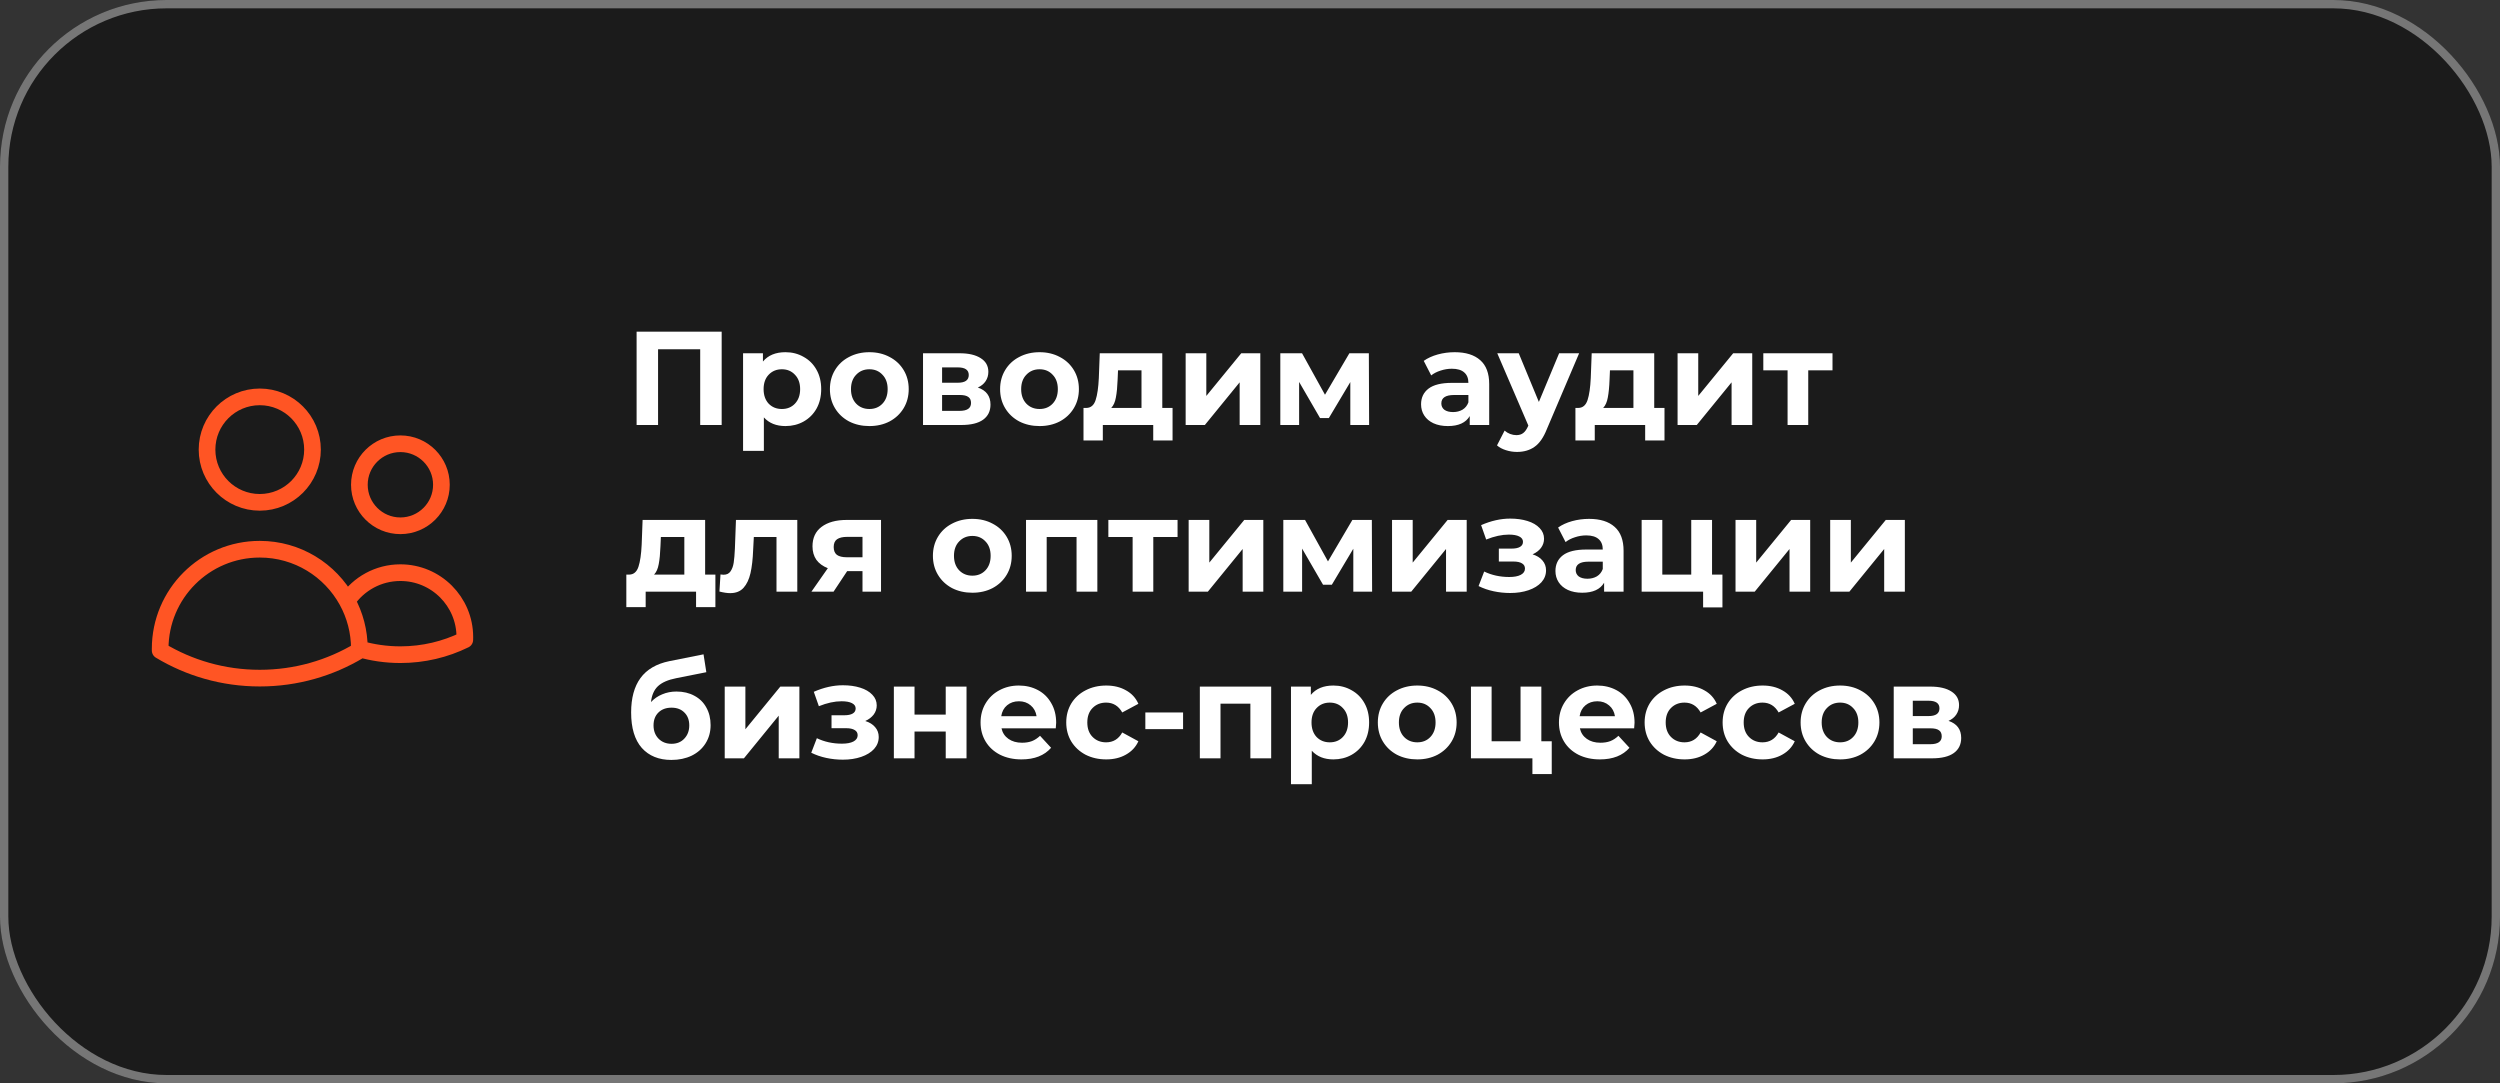
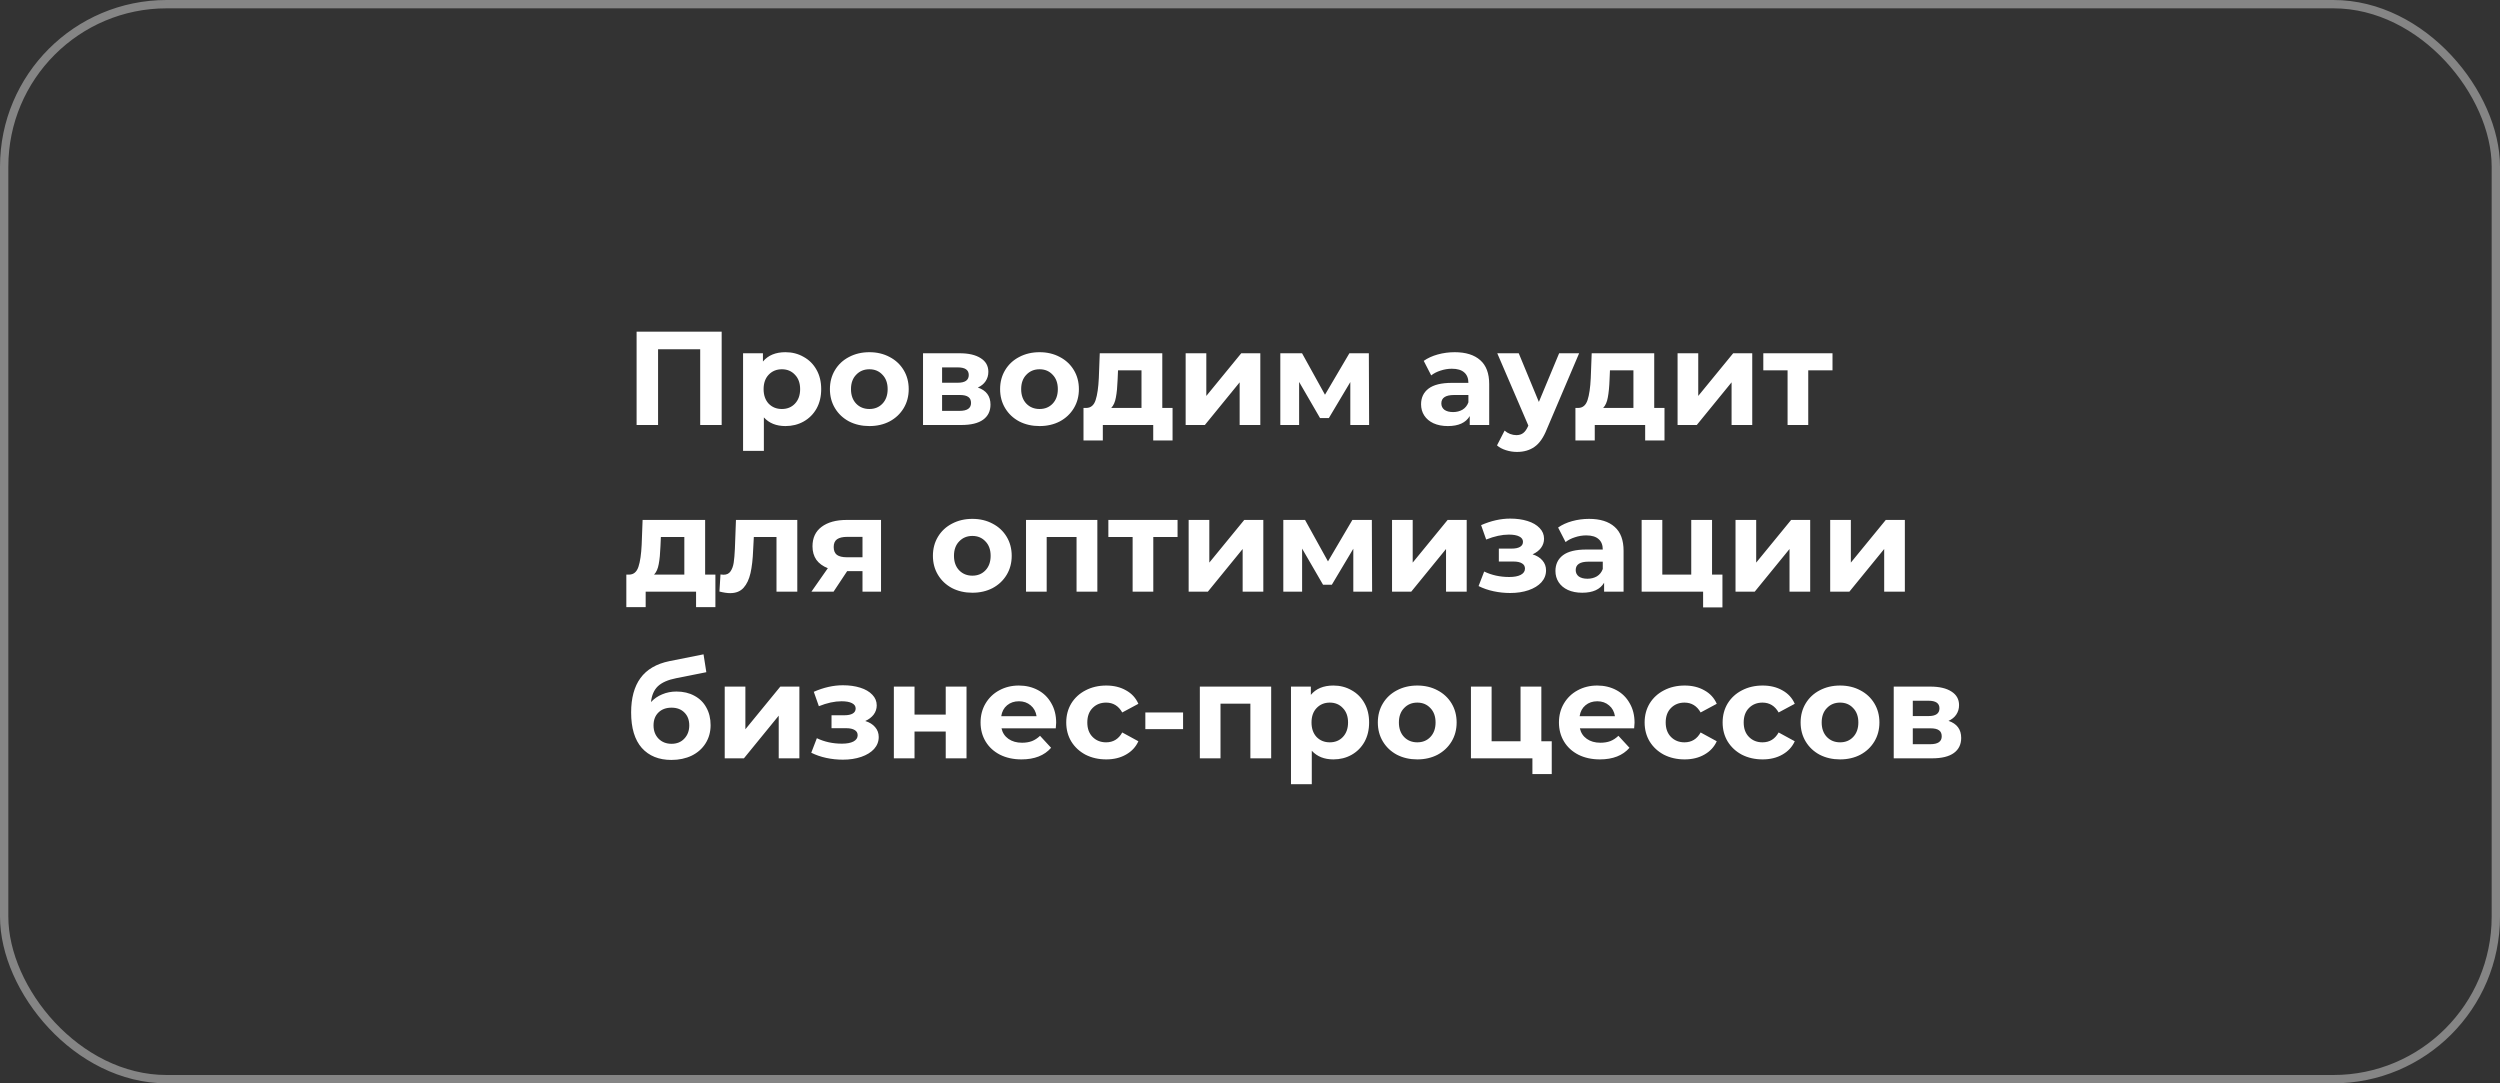
<svg xmlns="http://www.w3.org/2000/svg" width="300" height="130" viewBox="0 0 300 130" fill="none">
  <rect x="0" y="0" width="300" height="130" fill="#333333" stroke="none" />
-   <rect width="300" height="130" rx="20" fill="#161616" fill-opacity="0.8" />
  <rect x="0.5" y="0.5" width="299" height="129" rx="19.5" stroke="white" stroke-opacity="0.4" />
  <path d="M86.6 39.8V51H84.024V41.912H78.968V51H76.392V39.8H86.6ZM94.256 42.264C95.056 42.264 95.782 42.451 96.432 42.824C97.094 43.187 97.611 43.704 97.984 44.376C98.358 45.037 98.544 45.811 98.544 46.696C98.544 47.581 98.358 48.36 97.984 49.032C97.611 49.693 97.094 50.211 96.432 50.584C95.782 50.947 95.056 51.128 94.256 51.128C93.158 51.128 92.294 50.781 91.664 50.088V54.104H89.168V42.392H91.552V43.384C92.171 42.637 93.072 42.264 94.256 42.264ZM93.824 49.08C94.464 49.08 94.987 48.867 95.392 48.44C95.808 48.003 96.016 47.421 96.016 46.696C96.016 45.971 95.808 45.395 95.392 44.968C94.987 44.531 94.464 44.312 93.824 44.312C93.184 44.312 92.656 44.531 92.24 44.968C91.835 45.395 91.632 45.971 91.632 46.696C91.632 47.421 91.835 48.003 92.24 48.44C92.656 48.867 93.184 49.08 93.824 49.08ZM104.326 51.128C103.419 51.128 102.603 50.941 101.878 50.568C101.163 50.184 100.603 49.656 100.198 48.984C99.792 48.312 99.59 47.549 99.59 46.696C99.59 45.843 99.792 45.08 100.198 44.408C100.603 43.736 101.163 43.213 101.878 42.84C102.603 42.456 103.419 42.264 104.326 42.264C105.232 42.264 106.043 42.456 106.758 42.84C107.472 43.213 108.032 43.736 108.438 44.408C108.843 45.08 109.046 45.843 109.046 46.696C109.046 47.549 108.843 48.312 108.438 48.984C108.032 49.656 107.472 50.184 106.758 50.568C106.043 50.941 105.232 51.128 104.326 51.128ZM104.326 49.08C104.966 49.08 105.488 48.867 105.894 48.44C106.31 48.003 106.518 47.421 106.518 46.696C106.518 45.971 106.31 45.395 105.894 44.968C105.488 44.531 104.966 44.312 104.326 44.312C103.686 44.312 103.158 44.531 102.742 44.968C102.326 45.395 102.118 45.971 102.118 46.696C102.118 47.421 102.326 48.003 102.742 48.44C103.158 48.867 103.686 49.08 104.326 49.08ZM117.339 46.504C118.352 46.845 118.859 47.528 118.859 48.552C118.859 49.331 118.565 49.933 117.979 50.36C117.392 50.787 116.517 51 115.355 51H110.763V42.392H115.163C116.24 42.392 117.083 42.589 117.691 42.984C118.299 43.368 118.602 43.912 118.602 44.616C118.602 45.043 118.491 45.421 118.267 45.752C118.053 46.072 117.744 46.323 117.339 46.504ZM113.051 45.928H114.939C115.813 45.928 116.251 45.619 116.251 45C116.251 44.392 115.813 44.088 114.939 44.088H113.051V45.928ZM115.147 49.304C116.064 49.304 116.523 48.989 116.523 48.36C116.523 48.029 116.416 47.789 116.203 47.64C115.989 47.48 115.653 47.4 115.195 47.4H113.051V49.304H115.147ZM124.748 51.128C123.841 51.128 123.025 50.941 122.3 50.568C121.585 50.184 121.025 49.656 120.62 48.984C120.214 48.312 120.012 47.549 120.012 46.696C120.012 45.843 120.214 45.08 120.62 44.408C121.025 43.736 121.585 43.213 122.3 42.84C123.025 42.456 123.841 42.264 124.748 42.264C125.654 42.264 126.465 42.456 127.18 42.84C127.894 43.213 128.454 43.736 128.86 44.408C129.265 45.08 129.468 45.843 129.468 46.696C129.468 47.549 129.265 48.312 128.86 48.984C128.454 49.656 127.894 50.184 127.18 50.568C126.465 50.941 125.654 51.128 124.748 51.128ZM124.748 49.08C125.388 49.08 125.91 48.867 126.316 48.44C126.732 48.003 126.94 47.421 126.94 46.696C126.94 45.971 126.732 45.395 126.316 44.968C125.91 44.531 125.388 44.312 124.748 44.312C124.108 44.312 123.58 44.531 123.164 44.968C122.748 45.395 122.54 45.971 122.54 46.696C122.54 47.421 122.748 48.003 123.164 48.44C123.58 48.867 124.108 49.08 124.748 49.08ZM140.707 48.952V52.856H138.387V51H132.339V52.856H130.019V48.952H130.371C130.905 48.941 131.273 48.627 131.475 48.008C131.678 47.389 131.806 46.509 131.859 45.368L131.971 42.392H139.475V48.952H140.707ZM134.115 45.544C134.083 46.419 134.014 47.133 133.907 47.688C133.811 48.243 133.625 48.664 133.347 48.952H136.979V44.44H134.163L134.115 45.544ZM142.278 42.392H144.758V47.512L148.95 42.392H151.238V51H148.758V45.88L144.582 51H142.278V42.392ZM162.038 51V45.848L159.462 50.168H158.406L155.894 45.832V51H153.638V42.392H156.246L158.998 47.368L161.926 42.392H164.262L164.294 51H162.038ZM174.56 42.264C175.893 42.264 176.917 42.584 177.632 43.224C178.346 43.853 178.704 44.808 178.704 46.088V51H176.368V49.928C175.898 50.728 175.024 51.128 173.744 51.128C173.082 51.128 172.506 51.016 172.016 50.792C171.536 50.568 171.168 50.259 170.912 49.864C170.656 49.469 170.528 49.021 170.528 48.52C170.528 47.72 170.826 47.091 171.424 46.632C172.032 46.173 172.965 45.944 174.224 45.944H176.208C176.208 45.4 176.042 44.984 175.712 44.696C175.381 44.397 174.885 44.248 174.224 44.248C173.765 44.248 173.312 44.323 172.864 44.472C172.426 44.611 172.053 44.803 171.744 45.048L170.848 43.304C171.317 42.973 171.877 42.717 172.528 42.536C173.189 42.355 173.866 42.264 174.56 42.264ZM174.368 49.448C174.794 49.448 175.173 49.352 175.504 49.16C175.834 48.957 176.069 48.664 176.208 48.28V47.4H174.496C173.472 47.4 172.96 47.736 172.96 48.408C172.96 48.728 173.082 48.984 173.328 49.176C173.584 49.357 173.93 49.448 174.368 49.448ZM189.496 42.392L185.608 51.528C185.213 52.52 184.723 53.219 184.136 53.624C183.56 54.029 182.861 54.232 182.04 54.232C181.592 54.232 181.149 54.163 180.712 54.024C180.275 53.885 179.917 53.693 179.64 53.448L180.552 51.672C180.744 51.843 180.963 51.976 181.208 52.072C181.464 52.168 181.715 52.216 181.96 52.216C182.301 52.216 182.579 52.131 182.792 51.96C183.005 51.8 183.197 51.528 183.368 51.144L183.4 51.064L179.672 42.392H182.248L184.664 48.232L187.096 42.392H189.496ZM199.739 48.952V52.856H197.419V51H191.371V52.856H189.051V48.952H189.403C189.936 48.941 190.304 48.627 190.507 48.008C190.709 47.389 190.837 46.509 190.891 45.368L191.003 42.392H198.507V48.952H199.739ZM193.147 45.544C193.115 46.419 193.045 47.133 192.939 47.688C192.843 48.243 192.656 48.664 192.379 48.952H196.011V44.44H193.195L193.147 45.544ZM201.309 42.392H203.789V47.512L207.981 42.392H210.269V51H207.789V45.88L203.613 51H201.309V42.392ZM219.901 44.44H216.989V51H214.509V44.44H211.597V42.392H219.901V44.44ZM85.848 68.952V72.856H83.528V71H77.48V72.856H75.16V68.952H75.512C76.045 68.941 76.413 68.627 76.616 68.008C76.819 67.389 76.947 66.509 77 65.368L77.112 62.392H84.616V68.952H85.848ZM79.256 65.544C79.224 66.419 79.155 67.133 79.048 67.688C78.952 68.243 78.765 68.664 78.488 68.952H82.12V64.44H79.304L79.256 65.544ZM95.675 62.392V71H93.179V64.44H90.459L90.379 65.96C90.336 67.091 90.229 68.029 90.059 68.776C89.888 69.523 89.611 70.109 89.227 70.536C88.843 70.963 88.309 71.176 87.627 71.176C87.264 71.176 86.832 71.112 86.331 70.984L86.459 68.936C86.629 68.957 86.752 68.968 86.827 68.968C87.2 68.968 87.477 68.835 87.659 68.568C87.851 68.291 87.979 67.944 88.043 67.528C88.107 67.101 88.155 66.541 88.187 65.848L88.315 62.392H95.675ZM105.723 62.392V71H103.499V68.536H101.659L100.027 71H97.371L99.339 68.184C98.742 67.949 98.283 67.613 97.963 67.176C97.654 66.728 97.499 66.189 97.499 65.56C97.499 64.547 97.862 63.768 98.587 63.224C99.323 62.669 100.331 62.392 101.611 62.392H105.723ZM101.659 64.424C101.126 64.424 100.72 64.52 100.443 64.712C100.176 64.904 100.043 65.213 100.043 65.64C100.043 66.067 100.171 66.381 100.427 66.584C100.694 66.776 101.094 66.872 101.627 66.872H103.499V64.424H101.659ZM116.685 71.128C115.778 71.128 114.962 70.941 114.237 70.568C113.522 70.184 112.962 69.656 112.557 68.984C112.152 68.312 111.949 67.549 111.949 66.696C111.949 65.843 112.152 65.08 112.557 64.408C112.962 63.736 113.522 63.213 114.237 62.84C114.962 62.456 115.778 62.264 116.685 62.264C117.592 62.264 118.402 62.456 119.117 62.84C119.832 63.213 120.392 63.736 120.797 64.408C121.202 65.08 121.405 65.843 121.405 66.696C121.405 67.549 121.202 68.312 120.797 68.984C120.392 69.656 119.832 70.184 119.117 70.568C118.402 70.941 117.592 71.128 116.685 71.128ZM116.685 69.08C117.325 69.08 117.848 68.867 118.253 68.44C118.669 68.003 118.877 67.421 118.877 66.696C118.877 65.971 118.669 65.395 118.253 64.968C117.848 64.531 117.325 64.312 116.685 64.312C116.045 64.312 115.517 64.531 115.101 64.968C114.685 65.395 114.477 65.971 114.477 66.696C114.477 67.421 114.685 68.003 115.101 68.44C115.517 68.867 116.045 69.08 116.685 69.08ZM131.682 62.392V71H129.186V64.44H125.602V71H123.122V62.392H131.682ZM141.307 64.44H138.395V71H135.915V64.44H133.003V62.392H141.307V64.44ZM142.638 62.392H145.118V67.512L149.31 62.392H151.598V71H149.118V65.88L144.942 71H142.638V62.392ZM162.397 71V65.848L159.821 70.168H158.765L156.253 65.832V71H153.997V62.392H156.605L159.357 67.368L162.285 62.392H164.621L164.653 71H162.397ZM167.044 62.392H169.524V67.512L173.716 62.392H176.004V71H173.524V65.88L169.348 71H167.044V62.392ZM183.909 66.52C184.421 66.68 184.816 66.925 185.093 67.256C185.381 67.587 185.525 67.981 185.525 68.44C185.525 68.984 185.338 69.464 184.965 69.88C184.592 70.285 184.08 70.6 183.429 70.824C182.778 71.048 182.042 71.16 181.221 71.16C180.549 71.16 179.888 71.091 179.237 70.952C178.586 70.813 177.984 70.605 177.429 70.328L178.101 68.584C179.008 69.021 180.01 69.24 181.109 69.24C181.696 69.24 182.154 69.155 182.485 68.984C182.826 68.803 182.997 68.552 182.997 68.232C182.997 67.955 182.88 67.747 182.645 67.608C182.41 67.459 182.069 67.384 181.621 67.384H179.861V65.832H181.397C181.834 65.832 182.17 65.763 182.405 65.624C182.64 65.485 182.757 65.283 182.757 65.016C182.757 64.739 182.608 64.525 182.309 64.376C182.021 64.227 181.605 64.152 181.061 64.152C180.229 64.152 179.322 64.349 178.341 64.744L177.733 63.016C178.928 62.493 180.09 62.232 181.221 62.232C182 62.232 182.693 62.328 183.301 62.52C183.92 62.712 184.405 62.995 184.757 63.368C185.109 63.731 185.285 64.157 185.285 64.648C185.285 65.053 185.162 65.421 184.917 65.752C184.672 66.072 184.336 66.328 183.909 66.52ZM190.685 62.264C192.018 62.264 193.042 62.584 193.757 63.224C194.471 63.853 194.829 64.808 194.829 66.088V71H192.493V69.928C192.023 70.728 191.149 71.128 189.869 71.128C189.207 71.128 188.631 71.016 188.141 70.792C187.661 70.568 187.293 70.259 187.037 69.864C186.781 69.469 186.653 69.021 186.653 68.52C186.653 67.72 186.951 67.091 187.549 66.632C188.157 66.173 189.09 65.944 190.349 65.944H192.333C192.333 65.4 192.167 64.984 191.837 64.696C191.506 64.397 191.01 64.248 190.349 64.248C189.89 64.248 189.437 64.323 188.989 64.472C188.551 64.611 188.178 64.803 187.869 65.048L186.973 63.304C187.442 62.973 188.002 62.717 188.653 62.536C189.314 62.355 189.991 62.264 190.685 62.264ZM190.493 69.448C190.919 69.448 191.298 69.352 191.629 69.16C191.959 68.957 192.194 68.664 192.333 68.28V67.4H190.621C189.597 67.4 189.085 67.736 189.085 68.408C189.085 68.728 189.207 68.984 189.453 69.176C189.709 69.357 190.055 69.448 190.493 69.448ZM206.693 68.952V72.888H204.373V71H196.997V62.392H199.477V68.952H202.949V62.392H205.445V68.952H206.693ZM208.263 62.392H210.743V67.512L214.935 62.392H217.223V71H214.743V65.88L210.567 71H208.263V62.392ZM219.622 62.392H222.102V67.512L226.294 62.392H228.582V71H226.102V65.88L221.926 71H219.622V62.392ZM81.176 82.984C81.997 82.984 82.717 83.155 83.336 83.496C83.955 83.827 84.429 84.296 84.76 84.904C85.101 85.512 85.272 86.216 85.272 87.016C85.272 87.837 85.069 88.568 84.664 89.208C84.269 89.837 83.715 90.328 83 90.68C82.285 91.021 81.475 91.192 80.568 91.192C79.064 91.192 77.88 90.712 77.016 89.752C76.163 88.781 75.736 87.363 75.736 85.496C75.736 83.768 76.109 82.392 76.856 81.368C77.613 80.333 78.771 79.656 80.328 79.336L84.424 78.52L84.76 80.664L81.144 81.384C80.163 81.576 79.432 81.896 78.952 82.344C78.483 82.792 78.205 83.427 78.12 84.248C78.493 83.843 78.941 83.533 79.464 83.32C79.987 83.096 80.557 82.984 81.176 82.984ZM80.584 89.256C81.224 89.256 81.736 89.048 82.12 88.632C82.515 88.216 82.712 87.688 82.712 87.048C82.712 86.397 82.515 85.88 82.12 85.496C81.736 85.112 81.224 84.92 80.584 84.92C79.933 84.92 79.411 85.112 79.016 85.496C78.621 85.88 78.424 86.397 78.424 87.048C78.424 87.699 78.627 88.232 79.032 88.648C79.437 89.053 79.955 89.256 80.584 89.256ZM86.966 82.392H89.446V87.512L93.638 82.392H95.926V91H93.446V85.88L89.27 91H86.966V82.392ZM103.831 86.52C104.343 86.68 104.738 86.925 105.015 87.256C105.303 87.587 105.447 87.981 105.447 88.44C105.447 88.984 105.26 89.464 104.887 89.88C104.514 90.285 104.002 90.6 103.351 90.824C102.7 91.048 101.964 91.16 101.143 91.16C100.471 91.16 99.809 91.091 99.159 90.952C98.508 90.813 97.906 90.605 97.351 90.328L98.023 88.584C98.93 89.021 99.932 89.24 101.031 89.24C101.618 89.24 102.076 89.155 102.407 88.984C102.748 88.803 102.919 88.552 102.919 88.232C102.919 87.955 102.802 87.747 102.567 87.608C102.332 87.459 101.991 87.384 101.543 87.384H99.783V85.832H101.319C101.756 85.832 102.092 85.763 102.327 85.624C102.562 85.485 102.679 85.283 102.679 85.016C102.679 84.739 102.53 84.525 102.231 84.376C101.943 84.227 101.527 84.152 100.983 84.152C100.151 84.152 99.244 84.349 98.263 84.744L97.655 83.016C98.85 82.493 100.012 82.232 101.143 82.232C101.922 82.232 102.615 82.328 103.223 82.52C103.842 82.712 104.327 82.995 104.679 83.368C105.031 83.731 105.207 84.157 105.207 84.648C105.207 85.053 105.084 85.421 104.839 85.752C104.594 86.072 104.258 86.328 103.831 86.52ZM107.263 82.392H109.743V85.752H113.487V82.392H115.983V91H113.487V87.784H109.743V91H107.263V82.392ZM126.74 86.728C126.74 86.76 126.724 86.984 126.692 87.4H120.18C120.297 87.933 120.575 88.355 121.012 88.664C121.449 88.973 121.993 89.128 122.644 89.128C123.092 89.128 123.487 89.064 123.828 88.936C124.18 88.797 124.505 88.584 124.804 88.296L126.132 89.736C125.321 90.664 124.137 91.128 122.58 91.128C121.609 91.128 120.751 90.941 120.004 90.568C119.257 90.184 118.681 89.656 118.276 88.984C117.871 88.312 117.668 87.549 117.668 86.696C117.668 85.853 117.865 85.096 118.26 84.424C118.665 83.741 119.215 83.213 119.908 82.84C120.612 82.456 121.396 82.264 122.26 82.264C123.103 82.264 123.865 82.445 124.548 82.808C125.231 83.171 125.764 83.693 126.148 84.376C126.543 85.048 126.74 85.832 126.74 86.728ZM122.276 84.152C121.711 84.152 121.236 84.312 120.852 84.632C120.468 84.952 120.233 85.389 120.148 85.944H124.388C124.303 85.4 124.068 84.968 123.684 84.648C123.3 84.317 122.831 84.152 122.276 84.152ZM132.749 91.128C131.832 91.128 131.005 90.941 130.269 90.568C129.544 90.184 128.973 89.656 128.557 88.984C128.152 88.312 127.949 87.549 127.949 86.696C127.949 85.843 128.152 85.08 128.557 84.408C128.973 83.736 129.544 83.213 130.269 82.84C131.005 82.456 131.832 82.264 132.749 82.264C133.656 82.264 134.445 82.456 135.117 82.84C135.8 83.213 136.296 83.752 136.605 84.456L134.669 85.496C134.221 84.707 133.576 84.312 132.733 84.312C132.082 84.312 131.544 84.525 131.117 84.952C130.69 85.379 130.477 85.96 130.477 86.696C130.477 87.432 130.69 88.013 131.117 88.44C131.544 88.867 132.082 89.08 132.733 89.08C133.586 89.08 134.232 88.685 134.669 87.896L136.605 88.952C136.296 89.635 135.8 90.168 135.117 90.552C134.445 90.936 133.656 91.128 132.749 91.128ZM137.441 85.496H141.969V87.496H137.441V85.496ZM152.541 82.392V91H150.045V84.44H146.461V91H143.981V82.392H152.541ZM160.006 82.264C160.806 82.264 161.532 82.451 162.182 82.824C162.844 83.187 163.361 83.704 163.734 84.376C164.108 85.037 164.294 85.811 164.294 86.696C164.294 87.581 164.108 88.36 163.734 89.032C163.361 89.693 162.844 90.211 162.182 90.584C161.532 90.947 160.806 91.128 160.006 91.128C158.908 91.128 158.044 90.781 157.414 90.088V94.104H154.918V82.392H157.302V83.384C157.921 82.637 158.822 82.264 160.006 82.264ZM159.574 89.08C160.214 89.08 160.737 88.867 161.142 88.44C161.558 88.003 161.766 87.421 161.766 86.696C161.766 85.971 161.558 85.395 161.142 84.968C160.737 84.531 160.214 84.312 159.574 84.312C158.934 84.312 158.406 84.531 157.99 84.968C157.585 85.395 157.382 85.971 157.382 86.696C157.382 87.421 157.585 88.003 157.99 88.44C158.406 88.867 158.934 89.08 159.574 89.08ZM170.076 91.128C169.169 91.128 168.353 90.941 167.628 90.568C166.913 90.184 166.353 89.656 165.948 88.984C165.542 88.312 165.34 87.549 165.34 86.696C165.34 85.843 165.542 85.08 165.948 84.408C166.353 83.736 166.913 83.213 167.628 82.84C168.353 82.456 169.169 82.264 170.076 82.264C170.982 82.264 171.793 82.456 172.508 82.84C173.222 83.213 173.782 83.736 174.188 84.408C174.593 85.08 174.796 85.843 174.796 86.696C174.796 87.549 174.593 88.312 174.188 88.984C173.782 89.656 173.222 90.184 172.508 90.568C171.793 90.941 170.982 91.128 170.076 91.128ZM170.076 89.08C170.716 89.08 171.238 88.867 171.644 88.44C172.06 88.003 172.268 87.421 172.268 86.696C172.268 85.971 172.06 85.395 171.644 84.968C171.238 84.531 170.716 84.312 170.076 84.312C169.436 84.312 168.908 84.531 168.492 84.968C168.076 85.395 167.868 85.971 167.868 86.696C167.868 87.421 168.076 88.003 168.492 88.44C168.908 88.867 169.436 89.08 170.076 89.08ZM186.209 88.952V92.888H183.889V91H176.513V82.392H178.993V88.952H182.465V82.392H184.961V88.952H186.209ZM196.146 86.728C196.146 86.76 196.13 86.984 196.098 87.4H189.586C189.703 87.933 189.981 88.355 190.418 88.664C190.855 88.973 191.399 89.128 192.05 89.128C192.498 89.128 192.893 89.064 193.234 88.936C193.586 88.797 193.911 88.584 194.21 88.296L195.538 89.736C194.727 90.664 193.543 91.128 191.986 91.128C191.015 91.128 190.157 90.941 189.41 90.568C188.663 90.184 188.087 89.656 187.682 88.984C187.277 88.312 187.074 87.549 187.074 86.696C187.074 85.853 187.271 85.096 187.666 84.424C188.071 83.741 188.621 83.213 189.314 82.84C190.018 82.456 190.802 82.264 191.666 82.264C192.509 82.264 193.271 82.445 193.954 82.808C194.637 83.171 195.17 83.693 195.554 84.376C195.949 85.048 196.146 85.832 196.146 86.728ZM191.682 84.152C191.117 84.152 190.642 84.312 190.258 84.632C189.874 84.952 189.639 85.389 189.554 85.944H193.794C193.709 85.4 193.474 84.968 193.09 84.648C192.706 84.317 192.237 84.152 191.682 84.152ZM202.155 91.128C201.238 91.128 200.411 90.941 199.675 90.568C198.95 90.184 198.379 89.656 197.963 88.984C197.558 88.312 197.355 87.549 197.355 86.696C197.355 85.843 197.558 85.08 197.963 84.408C198.379 83.736 198.95 83.213 199.675 82.84C200.411 82.456 201.238 82.264 202.155 82.264C203.062 82.264 203.851 82.456 204.523 82.84C205.206 83.213 205.702 83.752 206.011 84.456L204.075 85.496C203.627 84.707 202.982 84.312 202.139 84.312C201.489 84.312 200.95 84.525 200.523 84.952C200.097 85.379 199.883 85.96 199.883 86.696C199.883 87.432 200.097 88.013 200.523 88.44C200.95 88.867 201.489 89.08 202.139 89.08C202.993 89.08 203.638 88.685 204.075 87.896L206.011 88.952C205.702 89.635 205.206 90.168 204.523 90.552C203.851 90.936 203.062 91.128 202.155 91.128ZM211.515 91.128C210.597 91.128 209.771 90.941 209.035 90.568C208.309 90.184 207.739 89.656 207.323 88.984C206.917 88.312 206.715 87.549 206.715 86.696C206.715 85.843 206.917 85.08 207.323 84.408C207.739 83.736 208.309 83.213 209.035 82.84C209.771 82.456 210.597 82.264 211.515 82.264C212.421 82.264 213.211 82.456 213.883 82.84C214.565 83.213 215.061 83.752 215.371 84.456L213.435 85.496C212.987 84.707 212.341 84.312 211.499 84.312C210.848 84.312 210.309 84.525 209.883 84.952C209.456 85.379 209.243 85.96 209.243 86.696C209.243 87.432 209.456 88.013 209.883 88.44C210.309 88.867 210.848 89.08 211.499 89.08C212.352 89.08 212.997 88.685 213.435 87.896L215.371 88.952C215.061 89.635 214.565 90.168 213.883 90.552C213.211 90.936 212.421 91.128 211.515 91.128ZM220.81 91.128C219.903 91.128 219.087 90.941 218.362 90.568C217.647 90.184 217.087 89.656 216.682 88.984C216.277 88.312 216.074 87.549 216.074 86.696C216.074 85.843 216.277 85.08 216.682 84.408C217.087 83.736 217.647 83.213 218.362 82.84C219.087 82.456 219.903 82.264 220.81 82.264C221.717 82.264 222.527 82.456 223.242 82.84C223.957 83.213 224.517 83.736 224.922 84.408C225.327 85.08 225.53 85.843 225.53 86.696C225.53 87.549 225.327 88.312 224.922 88.984C224.517 89.656 223.957 90.184 223.242 90.568C222.527 90.941 221.717 91.128 220.81 91.128ZM220.81 89.08C221.45 89.08 221.973 88.867 222.378 88.44C222.794 88.003 223.002 87.421 223.002 86.696C223.002 85.971 222.794 85.395 222.378 84.968C221.973 84.531 221.45 84.312 220.81 84.312C220.17 84.312 219.642 84.531 219.226 84.968C218.81 85.395 218.602 85.971 218.602 86.696C218.602 87.421 218.81 88.003 219.226 88.44C219.642 88.867 220.17 89.08 220.81 89.08ZM233.823 86.504C234.836 86.845 235.343 87.528 235.343 88.552C235.343 89.331 235.05 89.933 234.463 90.36C233.876 90.787 233.002 91 231.839 91H227.247V82.392H231.647C232.724 82.392 233.567 82.589 234.175 82.984C234.783 83.368 235.087 83.912 235.087 84.616C235.087 85.043 234.975 85.421 234.751 85.752C234.538 86.072 234.228 86.323 233.823 86.504ZM229.535 85.928H231.423C232.298 85.928 232.735 85.619 232.735 85C232.735 84.392 232.298 84.088 231.423 84.088H229.535V85.928ZM231.631 89.304C232.548 89.304 233.007 88.989 233.007 88.36C233.007 88.029 232.9 87.789 232.687 87.64C232.474 87.48 232.138 87.4 231.679 87.4H229.535V89.304H231.631Z" fill="white" />
-   <path d="M43.125 77.864C44.687 78.319 46.338 78.562 48.047 78.562C50.819 78.562 53.442 77.921 55.775 76.777C55.779 76.67 55.781 76.562 55.781 76.453C55.781 72.181 52.318 68.719 48.047 68.719C45.388 68.719 43.043 70.06 41.65 72.103M43.125 77.864V77.859C43.125 75.773 42.59 73.811 41.65 72.103M43.125 77.864C43.125 77.931 43.124 77.998 43.123 78.064C39.633 80.166 35.543 81.375 31.172 81.375C26.8 81.375 22.711 80.166 19.221 78.064C19.219 77.996 19.219 77.928 19.219 77.859C19.219 71.258 24.57 65.906 31.172 65.906C35.687 65.906 39.617 68.409 41.65 72.103M37.5 53.953C37.5 57.448 34.667 60.281 31.172 60.281C27.677 60.281 24.844 57.448 24.844 53.953C24.844 50.458 27.677 47.625 31.172 47.625C34.667 47.625 37.5 50.458 37.5 53.953ZM52.969 58.172C52.969 60.89 50.765 63.094 48.047 63.094C45.329 63.094 43.125 60.89 43.125 58.172C43.125 55.454 45.329 53.25 48.047 53.25C50.765 53.25 52.969 55.454 52.969 58.172Z" stroke="#FF5524" stroke-width="2" stroke-linecap="round" stroke-linejoin="round" />
</svg>